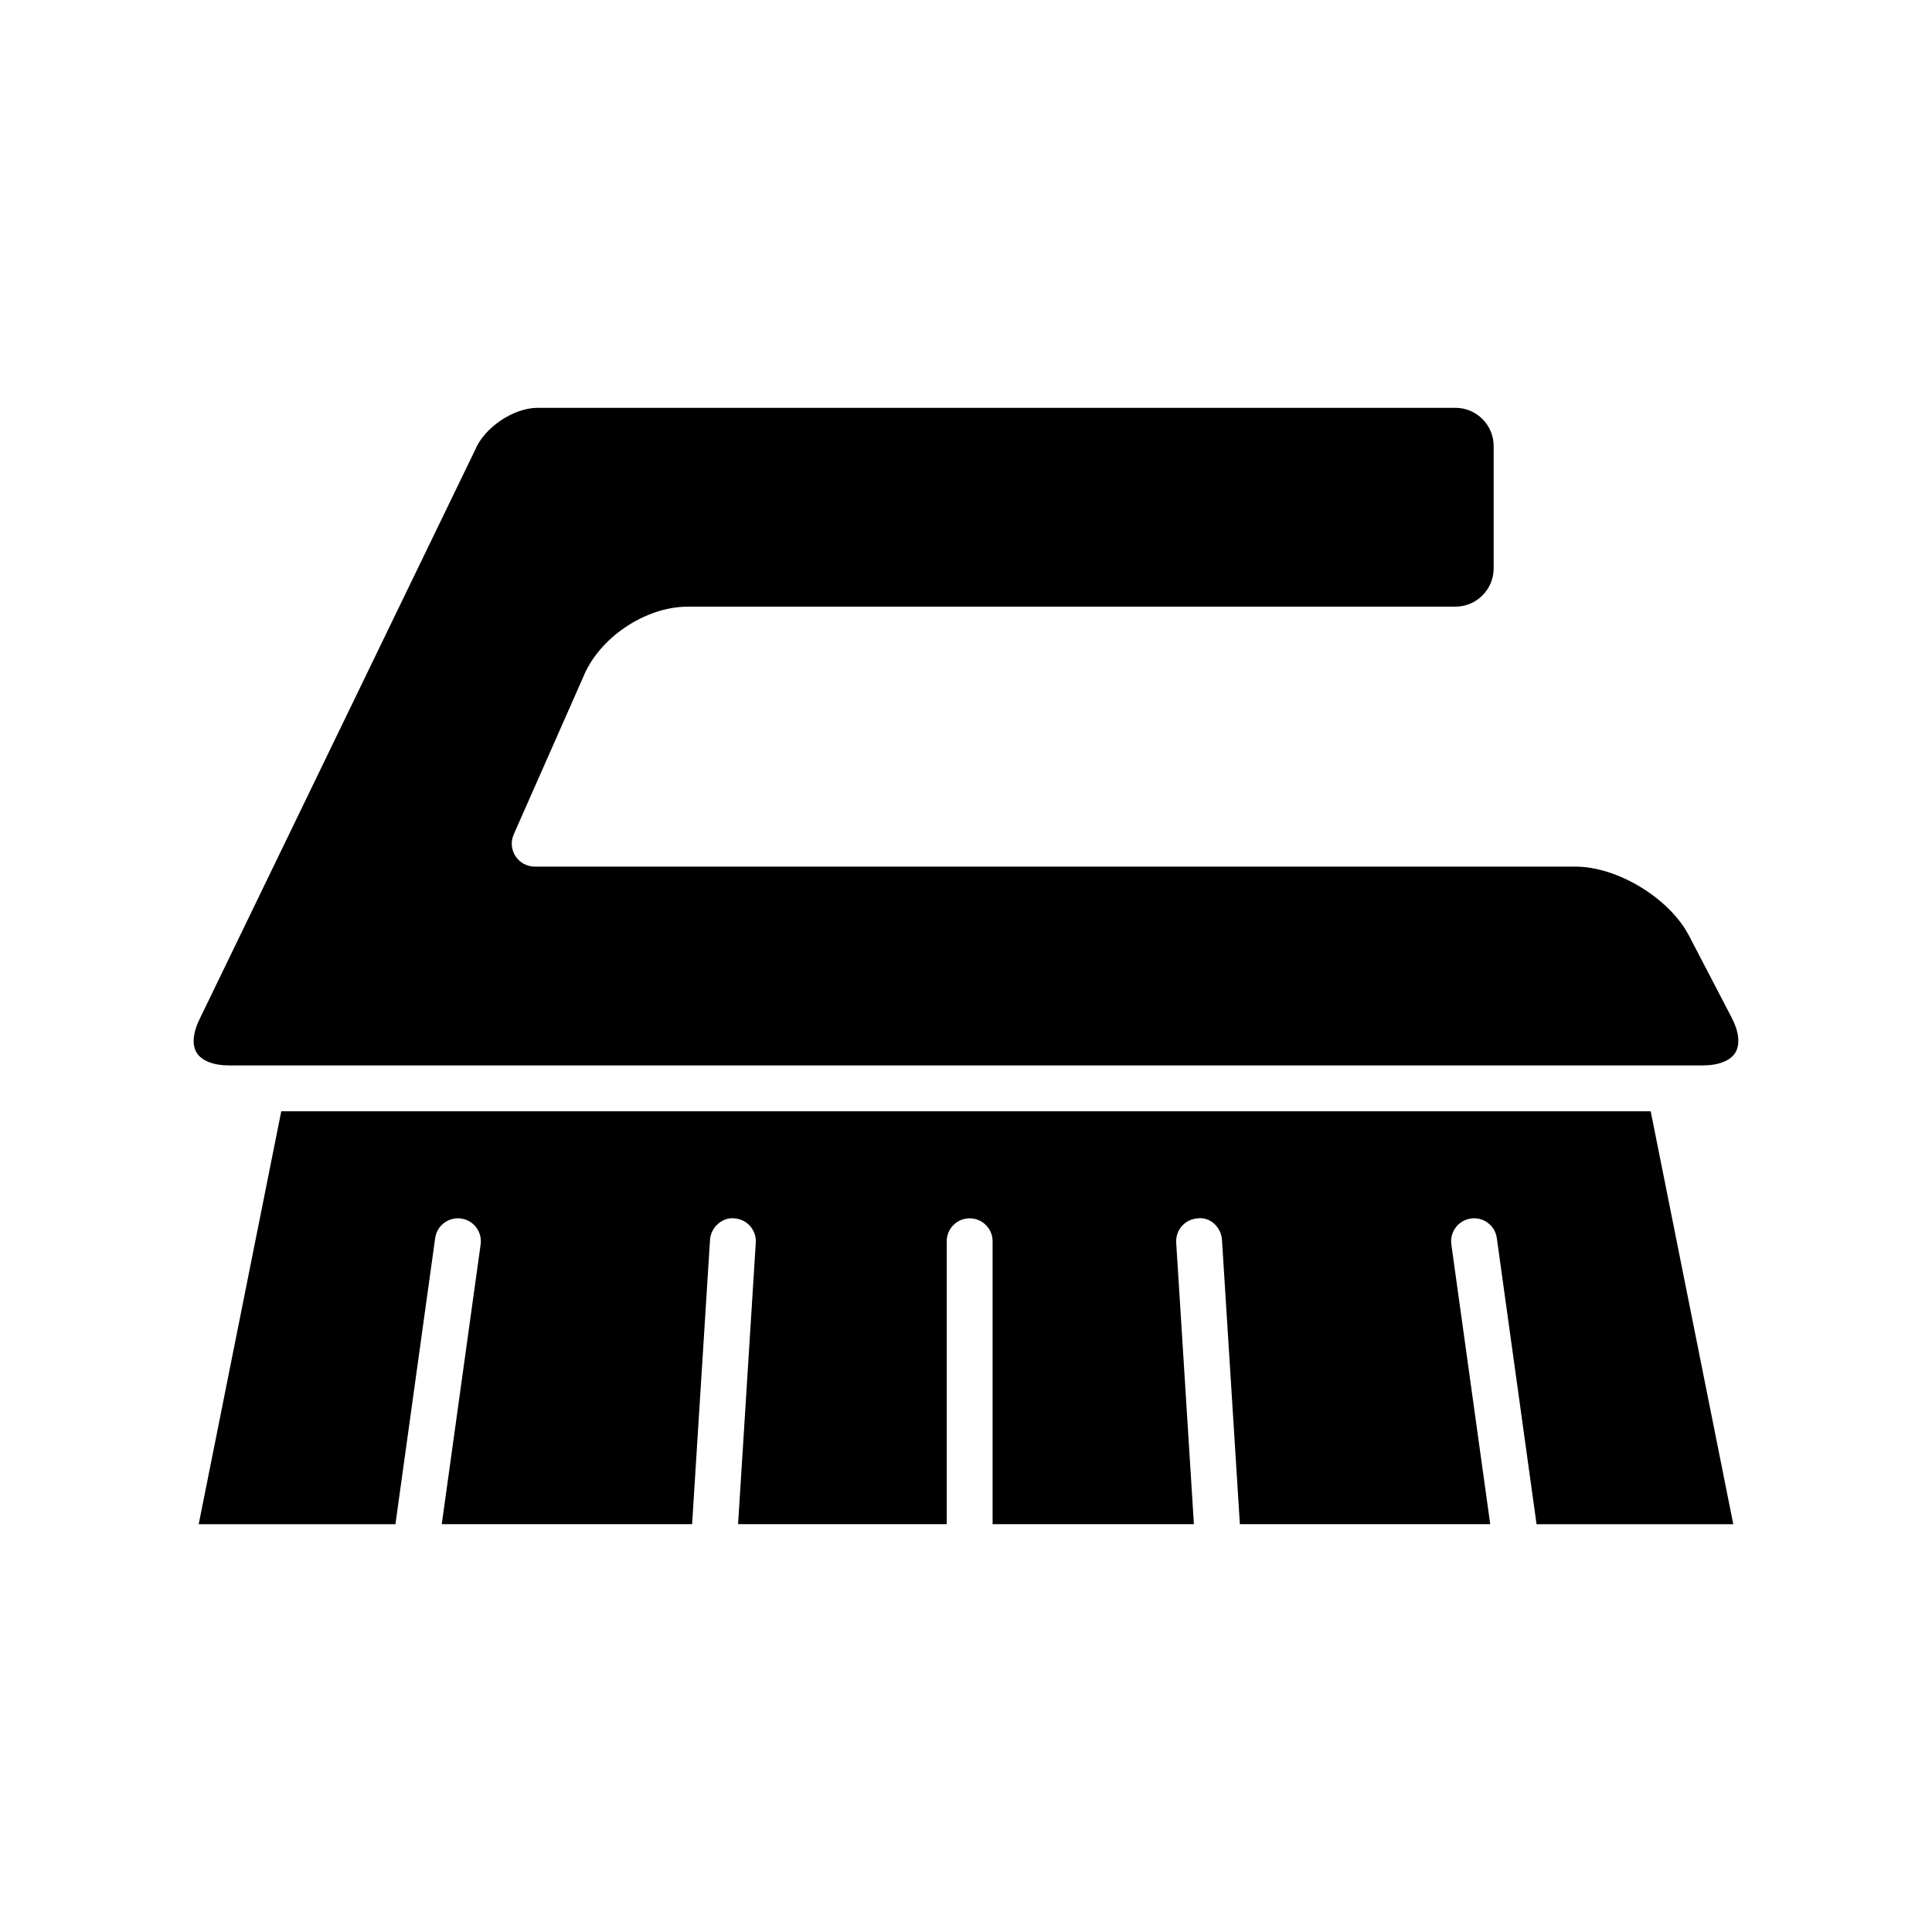
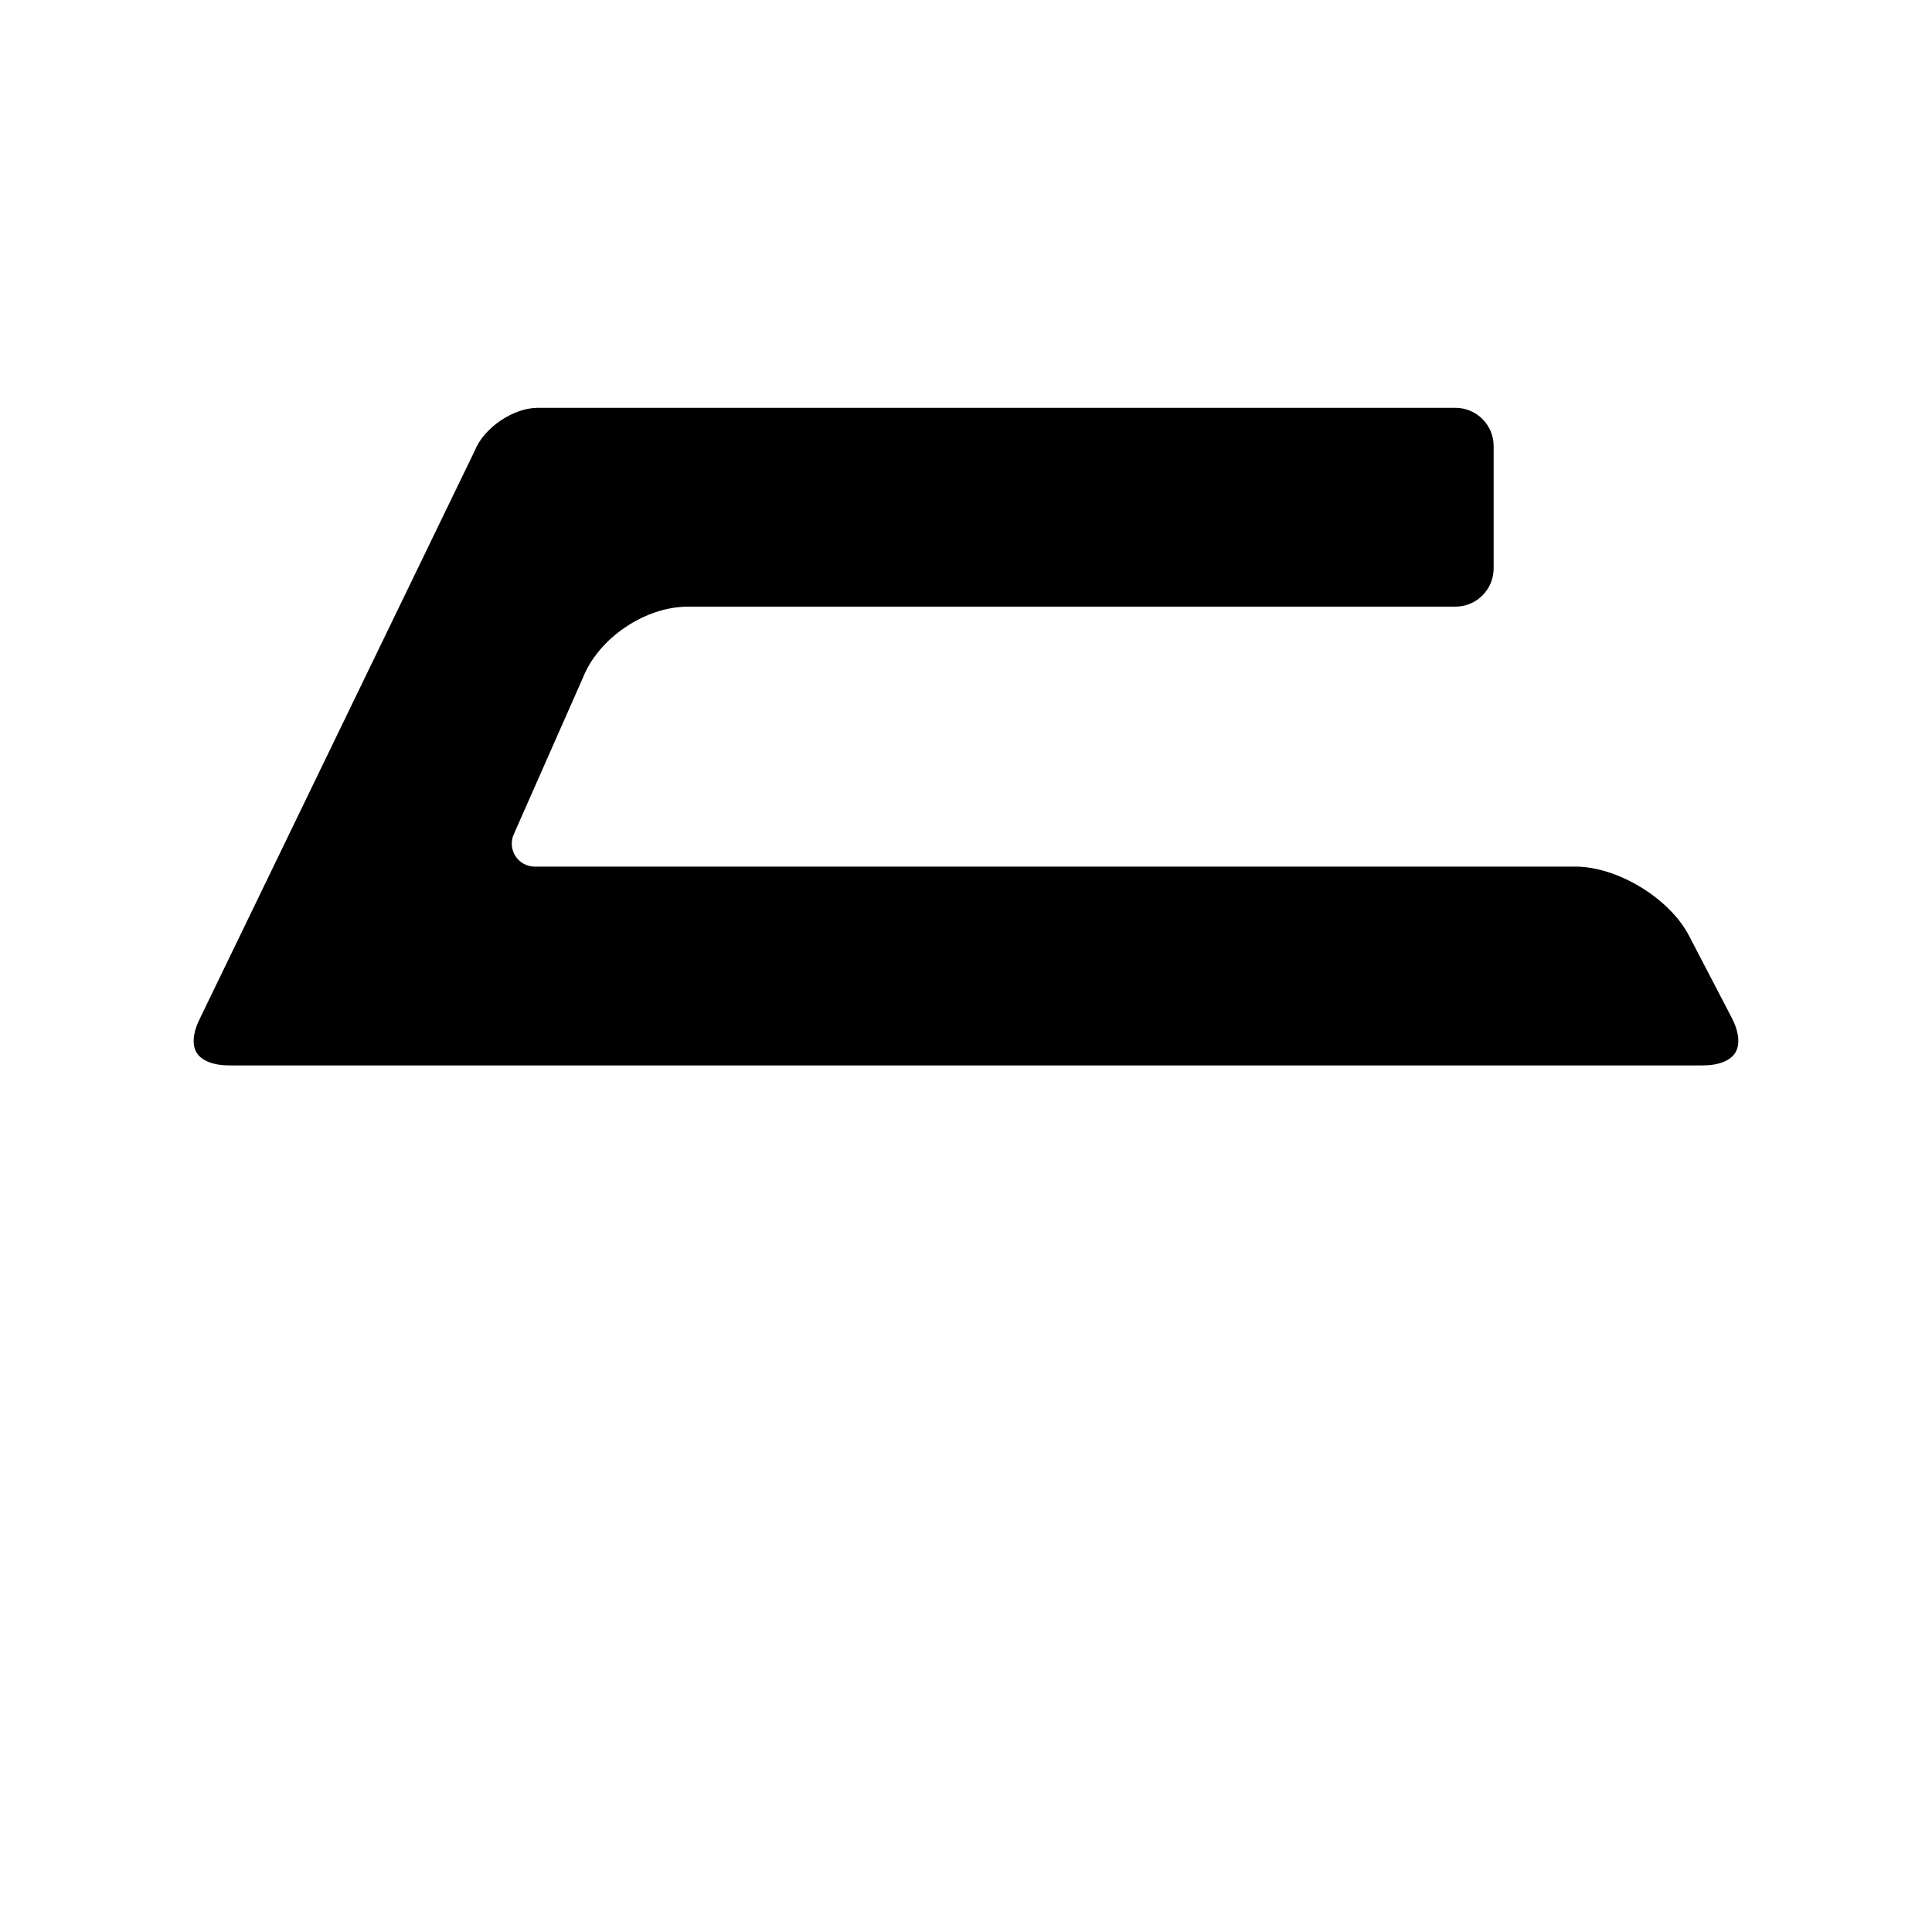
<svg xmlns="http://www.w3.org/2000/svg" fill="#000000" width="800px" height="800px" version="1.1" viewBox="144 144 512 512">
  <g>
-     <path d="m218.54 438.5-21.883 109.43h52.137l10.531-75.824c0.465-3.32 3.527-5.644 6.863-5.188 3.32 0.465 5.644 3.535 5.188 6.863l-10.305 74.141h66.344l4.746-75.359c0.203-3.352 3.344-6.062 6.445-5.684 3.352 0.203 5.894 3.094 5.684 6.445l-4.691 74.602h55.293v-74.98c0-3.352 2.723-6.078 6.078-6.078 3.352 0 6.078 2.723 6.078 6.078v74.98h53.348l-4.691-74.602c-0.211-3.344 2.332-6.234 5.684-6.445 3.281-0.465 6.234 2.34 6.445 5.684l4.746 75.359h66.344l-10.305-74.141c-0.457-3.32 1.859-6.398 5.188-6.863 3.379-0.457 6.398 1.859 6.863 5.188l10.531 75.824h52.137l-21.887-109.43z" />
    <path d="m602.91 413.68-11.32-21.734c-5.164-9.91-18.949-18.285-30.102-18.285h-275.78c-2.055 0-3.977-1.039-5.094-2.762-1.125-1.715-1.301-3.898-0.473-5.769l18.398-41.66c4.18-10.406 16.422-18.703 27.781-18.703h203.38c5.59 0 10.133-4.543 10.133-10.133v-32.426c0-5.59-4.543-10.133-10.133-10.133h-243.19c-6.465 0-14.242 5.266-16.648 11.266l-72.699 150.18c-2.016 3.883-2.379 7.258-1.062 9.43 1.309 2.164 4.449 3.394 8.629 3.394h390.53c4.18 0 7.32-1.234 8.629-3.394 1.32-2.172 0.965-5.559-0.98-9.273z" />
  </g>
</svg>